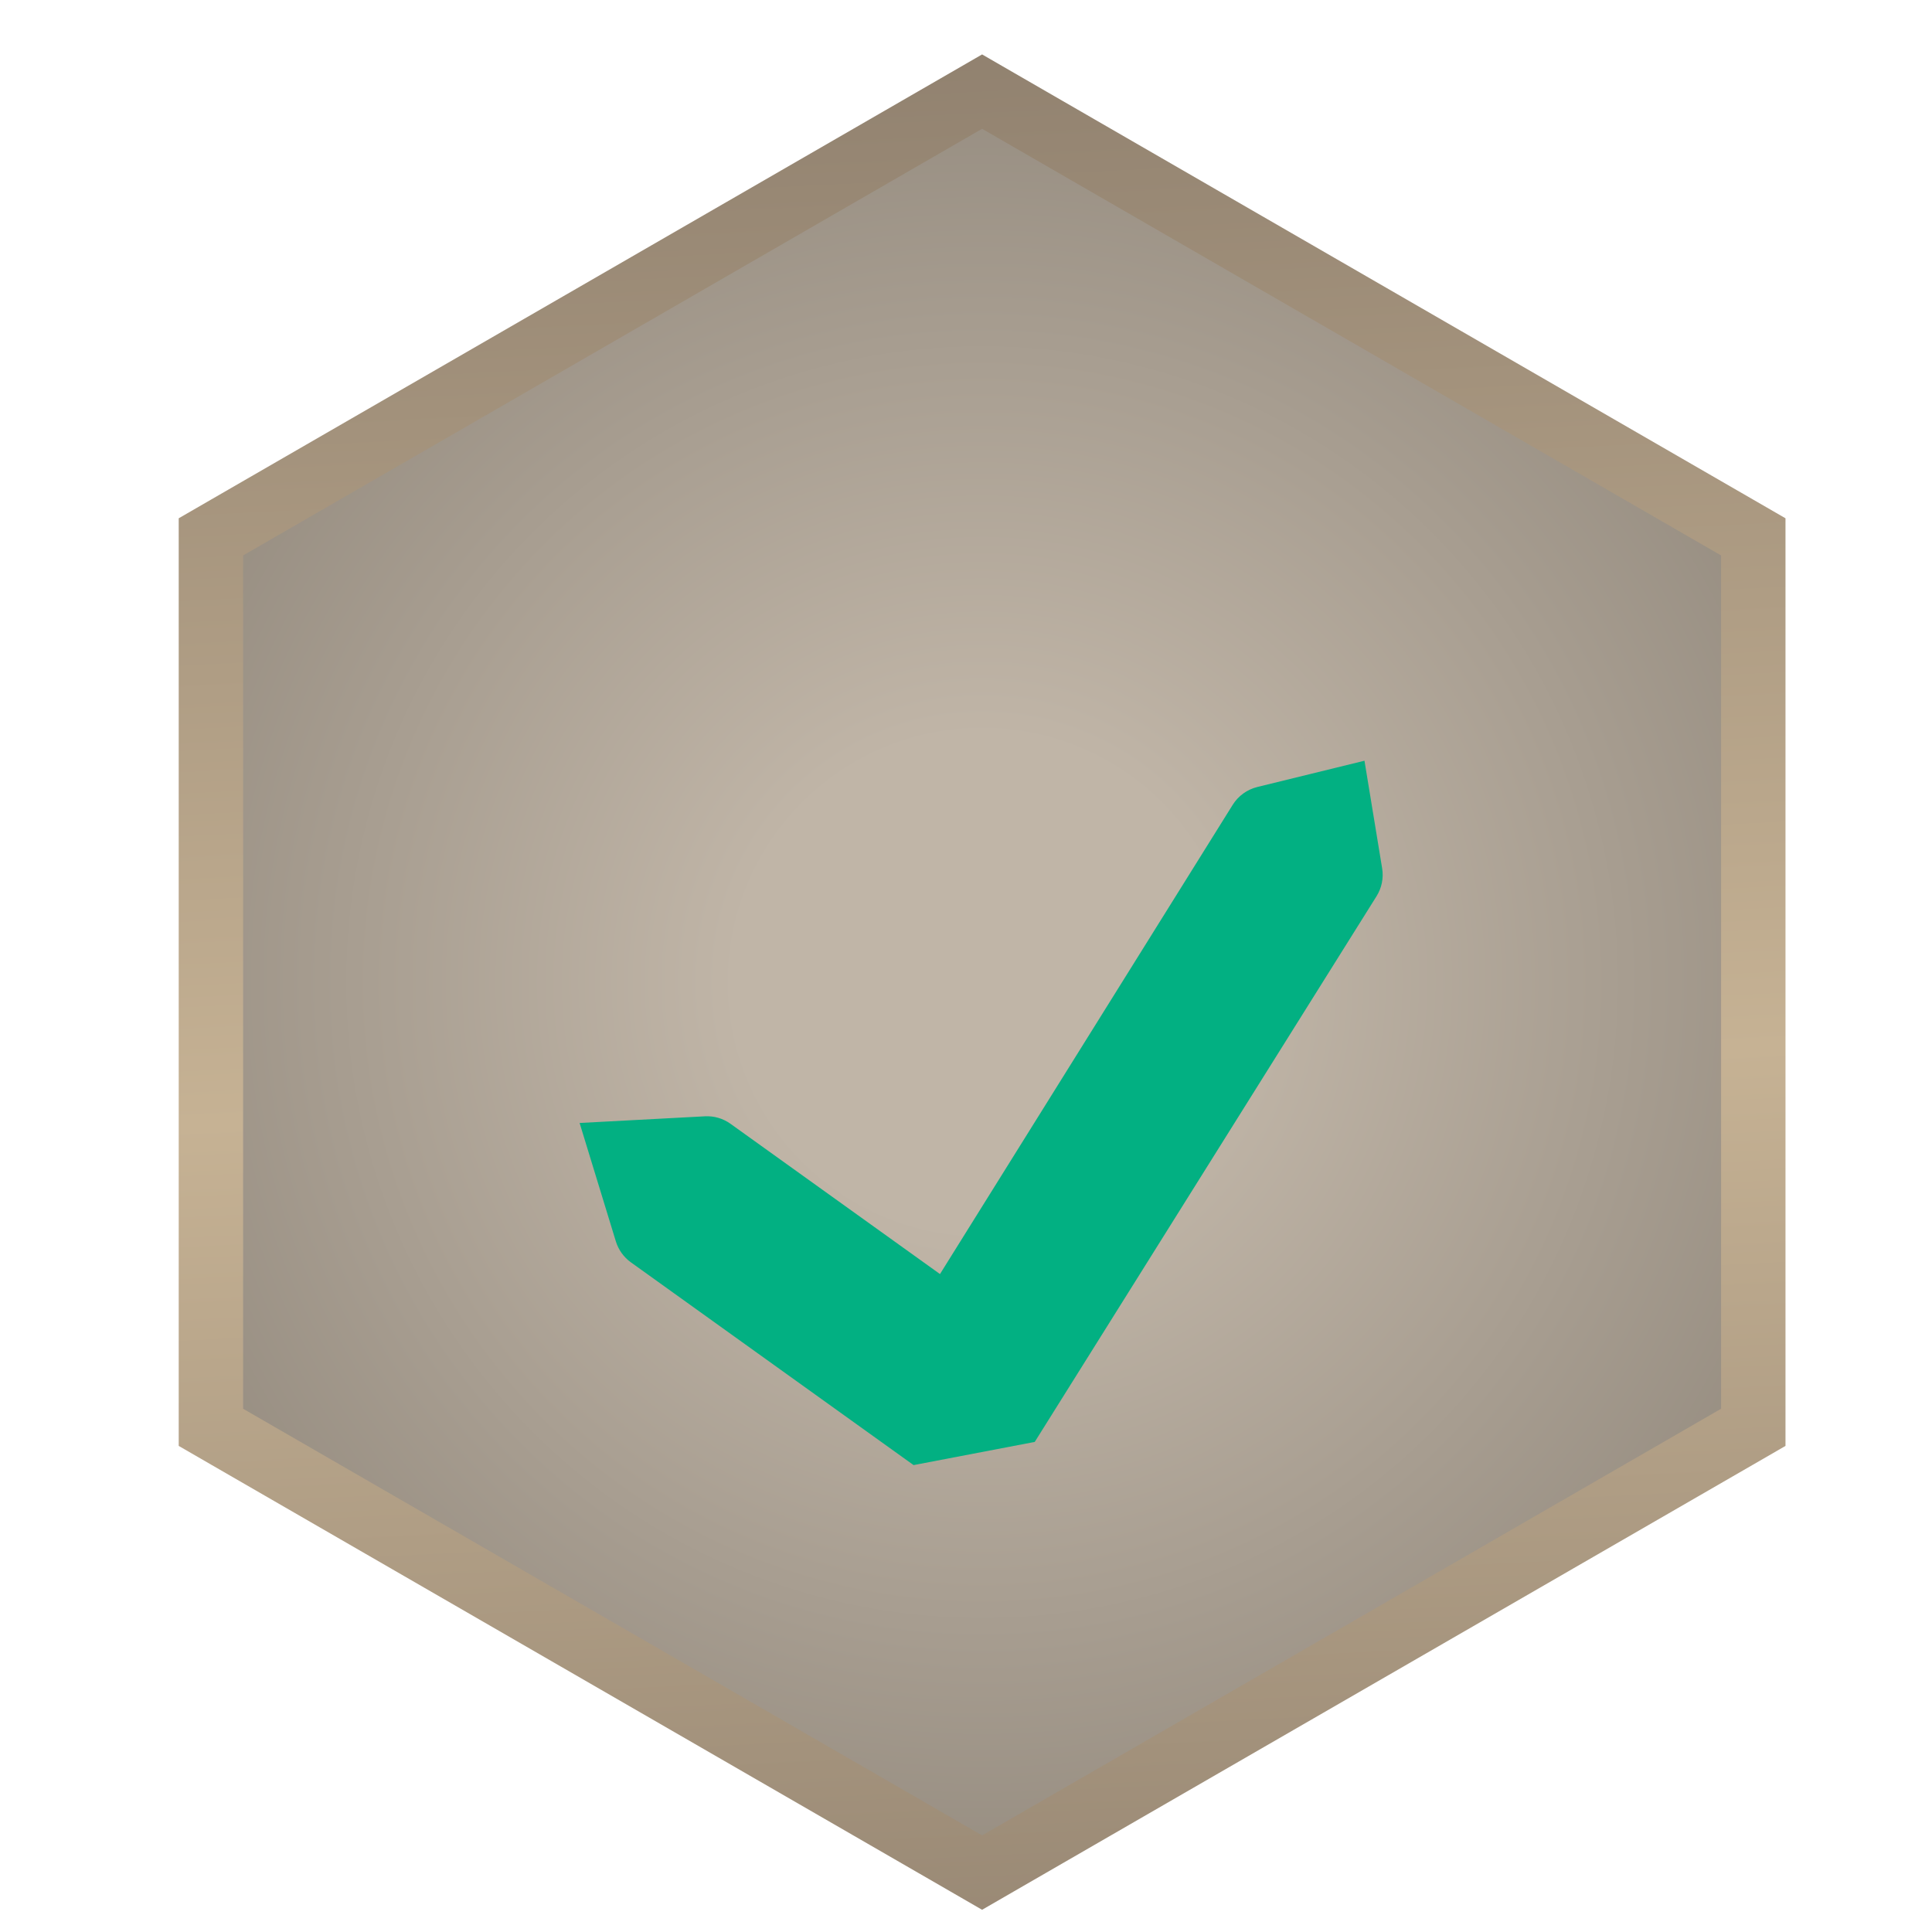
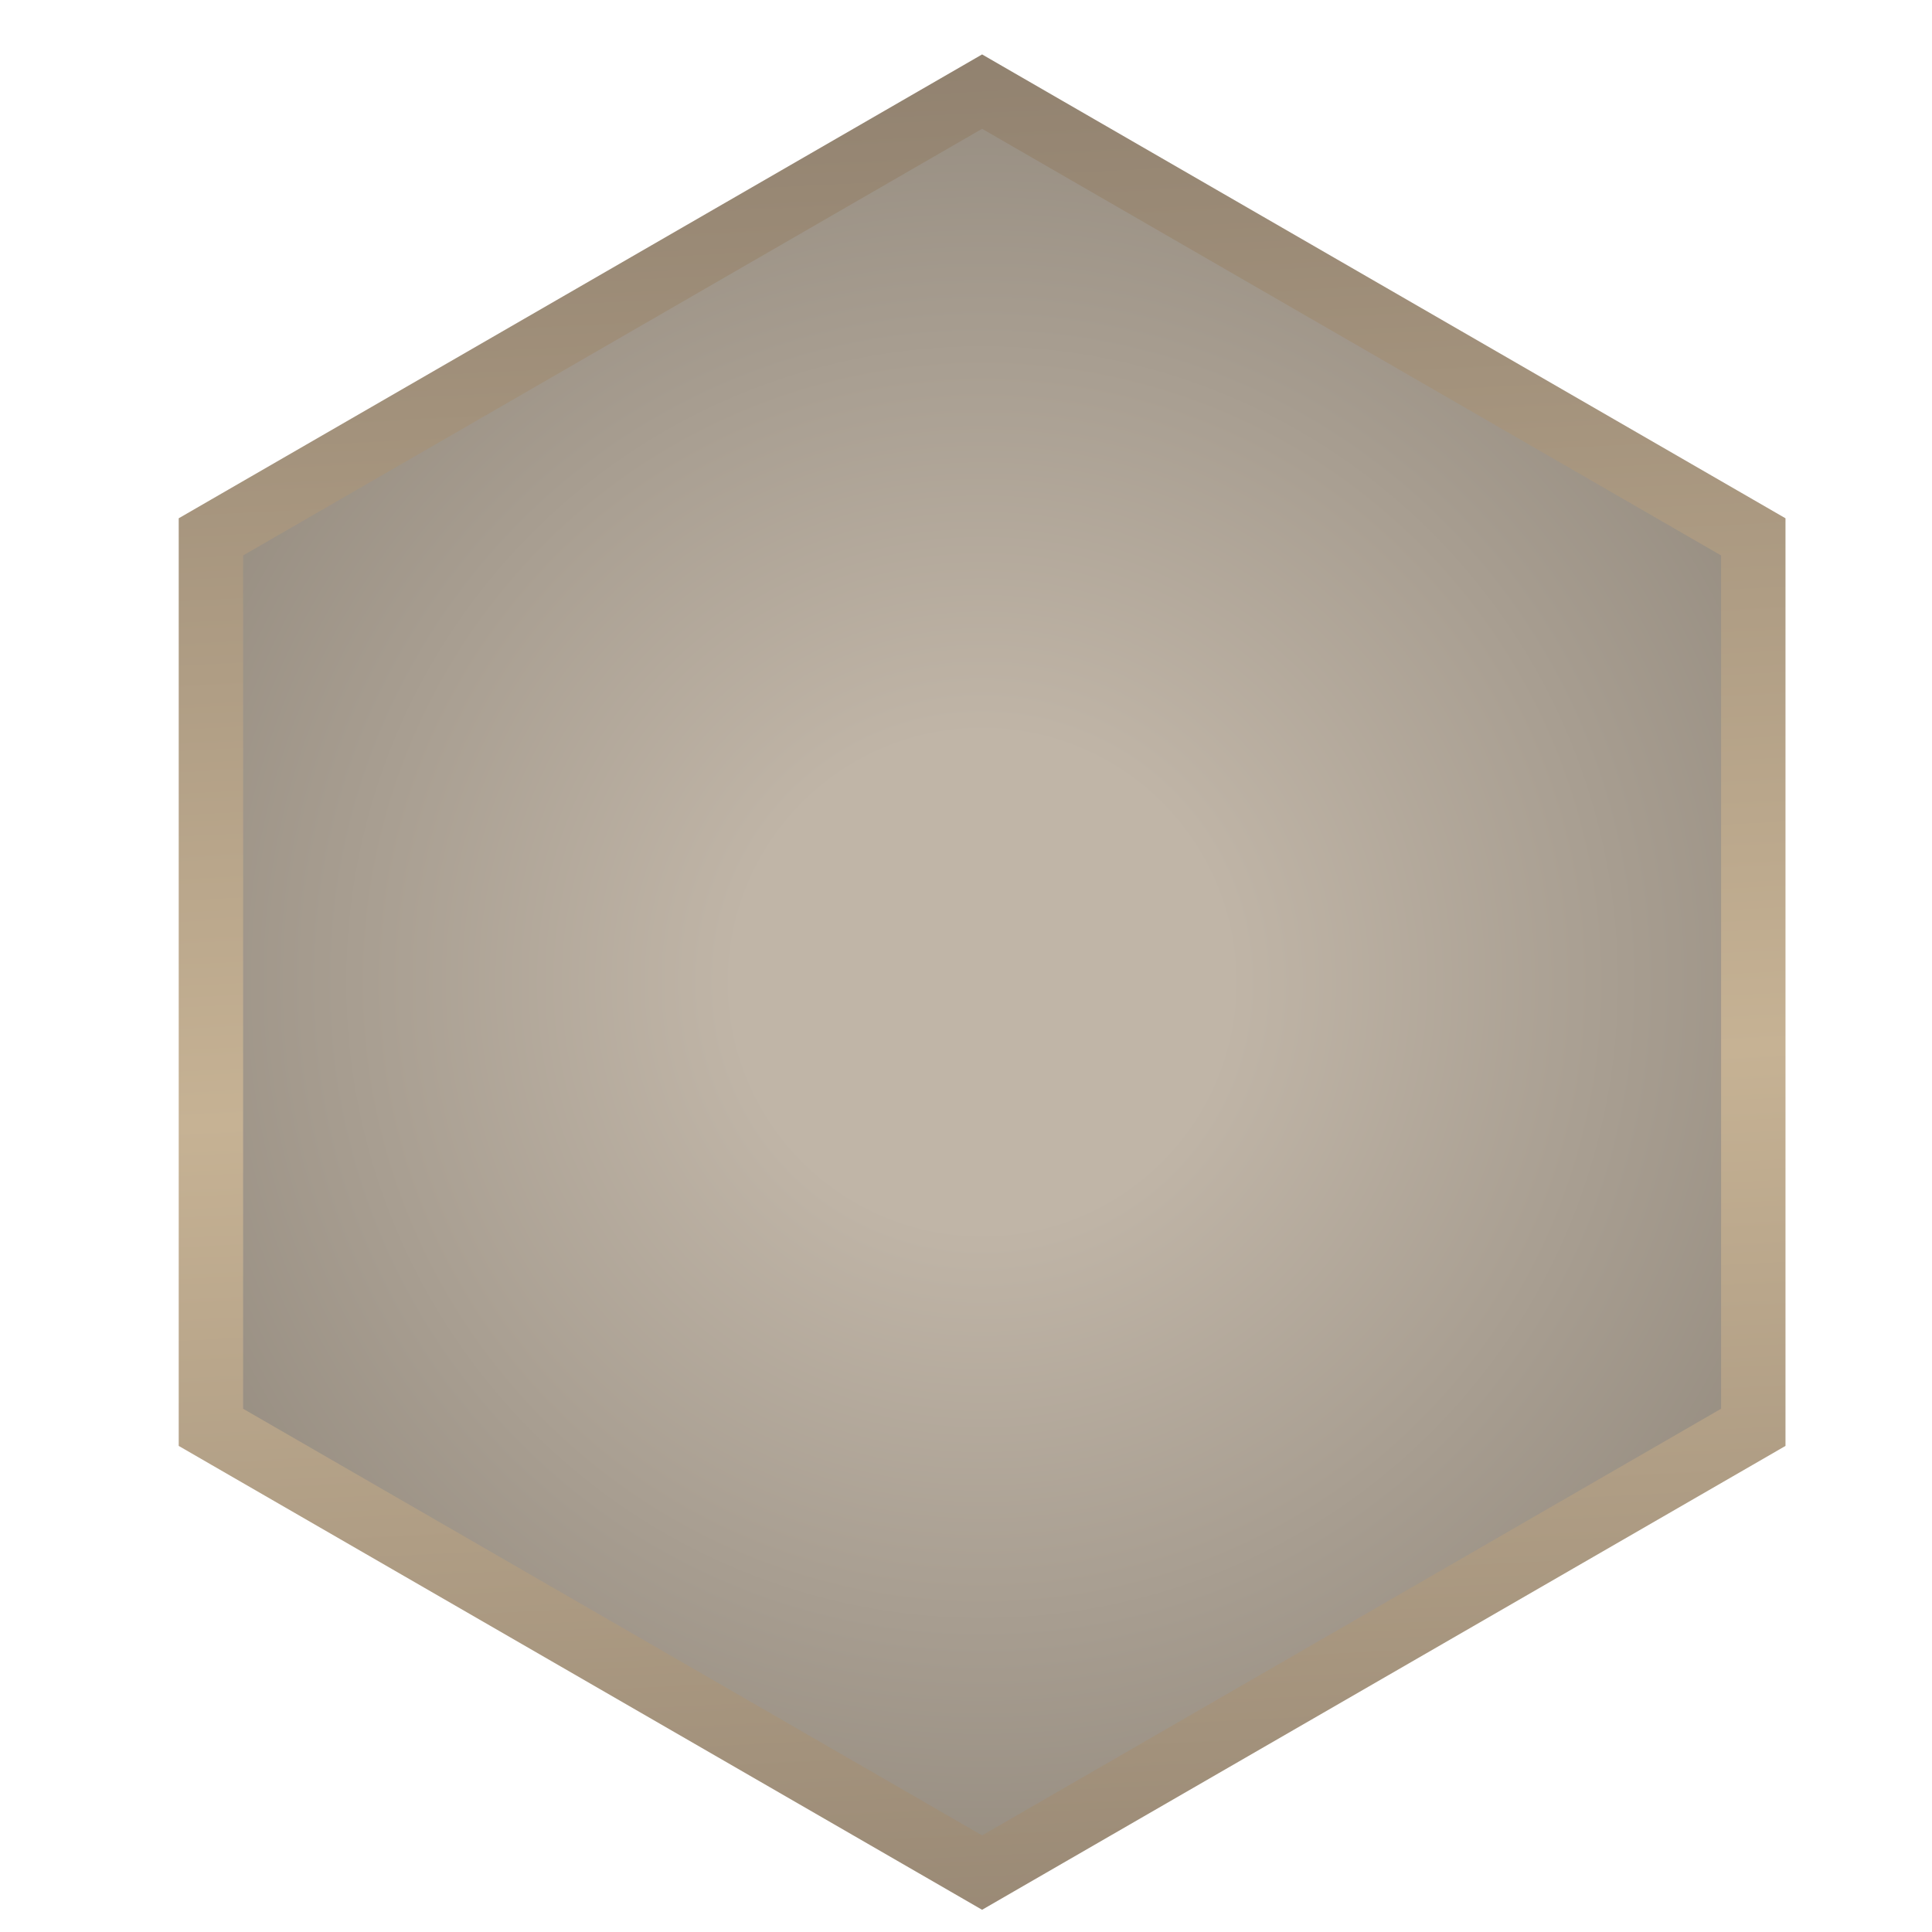
<svg xmlns="http://www.w3.org/2000/svg" viewBox="0 0 60 60" fill="none">
  <path d="M31 3.134L30.5 2.845L30 3.134L7.05 16.384L6.55 16.673V17.25V43.75V44.327L7.05 44.616L30 57.866L30.5 58.155L31 57.866L53.95 44.616L54.45 44.327V43.75V17.25V16.673L53.95 16.384L31 3.134Z" fill="url(#paint0_radial_reward_claimed)" stroke="url(#paint1_linear_reward_claimed)" stroke-width="2" />
  <g filter="url(#filter0_i_reward_claimed)">
    <g filter="url(#filter1_di_reward_claimed)">
-       <path fill-rule="evenodd" clip-rule="evenodd" d="M42.924 23.218C42.973 23.518 42.911 23.826 42.749 24.084L32.135 41.03L28.372 41.75L19.593 35.453C19.37 35.293 19.207 35.065 19.126 34.803L18 31.125L21.89 30.918C22.174 30.902 22.455 30.984 22.686 31.15L29.192 35.817L38.283 21.244C38.456 20.967 38.73 20.769 39.046 20.691L42.375 19.875L42.924 23.218Z" fill="#02B082" />
-     </g>
+       </g>
  </g>
  <defs>
    <filter id="filter0_i_reward_claimed" x="8" y="8" width="45" height="45" filterUnits="userSpaceOnUse" color-interpolation-filters="sRGB">
      <feFlood flood-opacity="0" result="BackgroundImageFix" />
      <feBlend mode="normal" in="SourceGraphic" in2="BackgroundImageFix" result="shape" />
      <feColorMatrix in="SourceAlpha" type="matrix" values="0 0 0 0 0 0 0 0 0 0 0 0 0 0 0 0 0 0 127 0" result="hardAlpha" />
      <feOffset dy="1.25" />
      <feComposite in2="hardAlpha" operator="arithmetic" k2="-1" k3="1" />
      <feColorMatrix type="matrix" values="0 0 0 0 1 0 0 0 0 1 0 0 0 0 1 0 0 0 0.25 0" />
      <feBlend mode="normal" in2="shape" result="effect1_innerShadow_reward_claimed" />
    </filter>
    <filter id="filter1_di_reward_claimed" x="13" y="16.125" width="34.94" height="31.875" filterUnits="userSpaceOnUse" color-interpolation-filters="sRGB">
      <feFlood flood-opacity="0" result="BackgroundImageFix" />
      <feColorMatrix in="SourceAlpha" type="matrix" values="0 0 0 0 0 0 0 0 0 0 0 0 0 0 0 0 0 0 127 0" result="hardAlpha" />
      <feOffset dy="1.25" />
      <feGaussianBlur stdDeviation="2.5" />
      <feComposite in2="hardAlpha" operator="out" />
      <feColorMatrix type="matrix" values="0 0 0 0 0 0 0 0 0 0 0 0 0 0 0 0 0 0 0.15 0" />
      <feBlend mode="normal" in2="BackgroundImageFix" result="effect1_dropShadow_reward_claimed" />
      <feBlend mode="normal" in="SourceGraphic" in2="effect1_dropShadow_reward_claimed" result="shape" />
      <feColorMatrix in="SourceAlpha" type="matrix" values="0 0 0 0 0 0 0 0 0 0 0 0 0 0 0 0 0 0 127 0" result="hardAlpha" />
      <feOffset dy="1.25" />
      <feComposite in2="hardAlpha" operator="arithmetic" k2="-1" k3="1" />
      <feColorMatrix type="matrix" values="0 0 0 0 1 0 0 0 0 1 0 0 0 0 1 0 0 0 0.25 0" />
      <feBlend mode="normal" in2="shape" result="effect2_innerShadow_reward_claimed" />
    </filter>
    <radialGradient id="paint0_radial_reward_claimed" cx="0" cy="0" r="1" gradientUnits="userSpaceOnUse" gradientTransform="translate(30.5 30.5) rotate(90) scale(44)">
      <stop offset="0.175" stop-color="#C0B5A7" />
      <stop offset="1" stop-color="#776F64" />
    </radialGradient>
    <linearGradient id="paint1_linear_reward_claimed" x1="31" y1="-1.5" x2="34.387" y2="67.333" gradientUnits="userSpaceOnUse">
      <stop stop-color="#8C7D6C" />
      <stop offset="0.51" stop-color="#C6B294" />
      <stop offset="1" stop-color="#8C7D6C" />
    </linearGradient>
  </defs>
</svg>